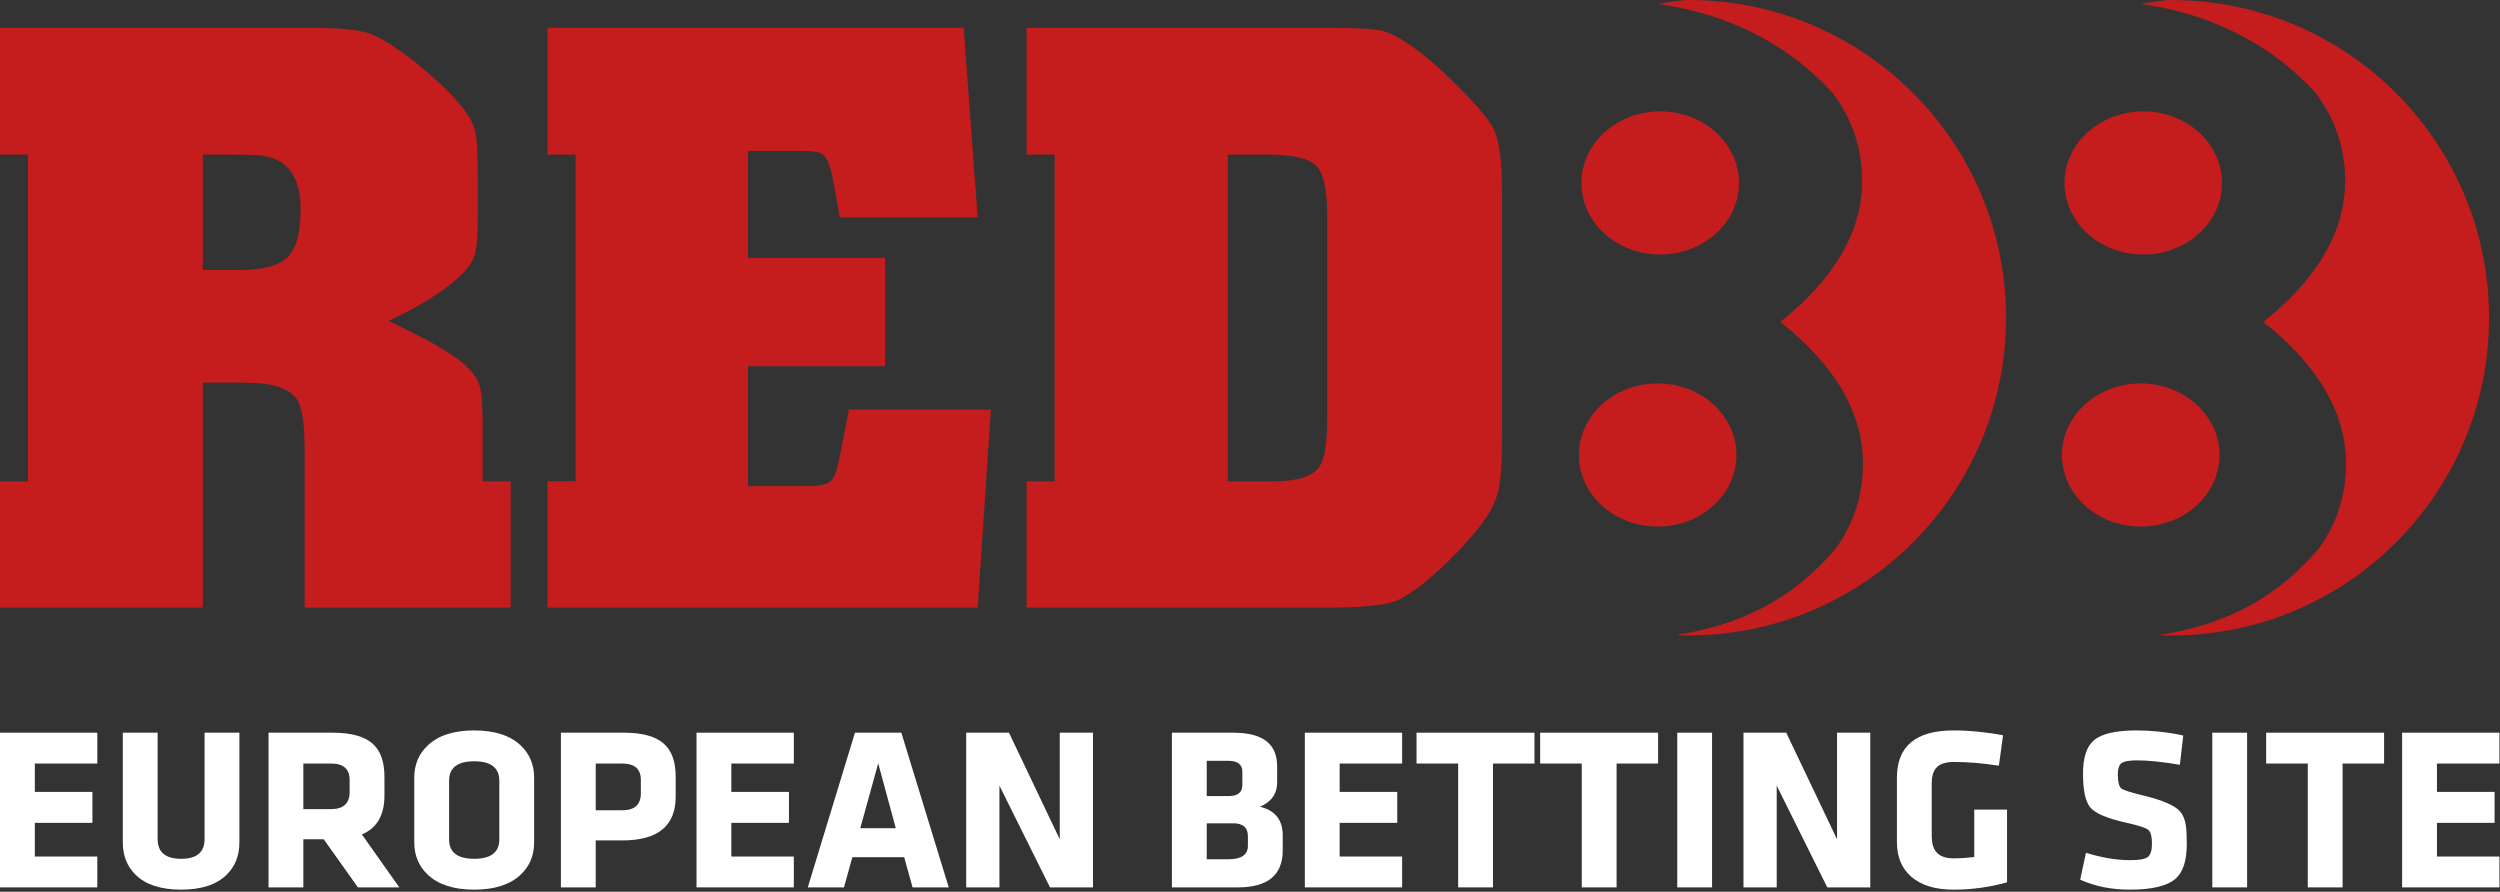
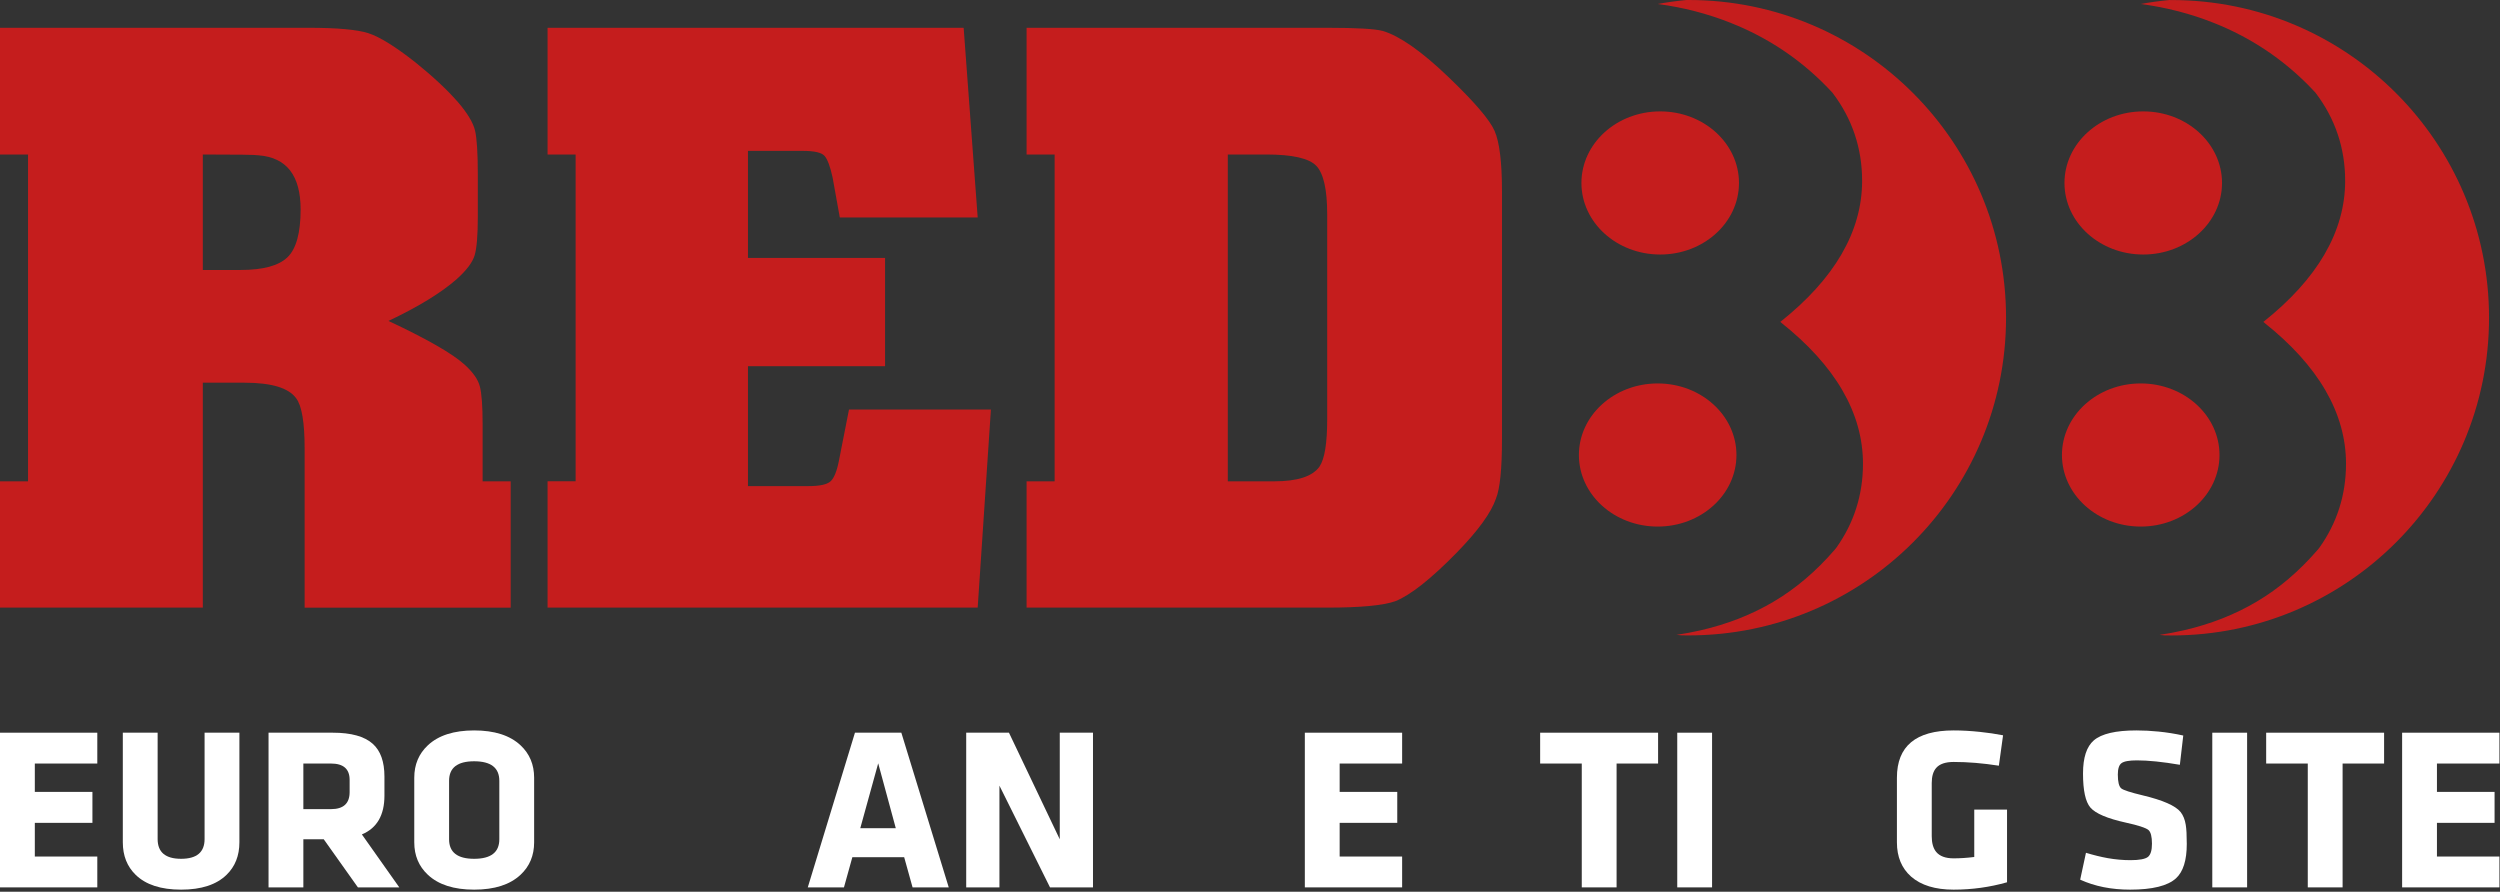
<svg xmlns="http://www.w3.org/2000/svg" width="1141" height="407" viewBox="0 0 1141 407" fill="none">
  <rect x="0" y="0" width="1141" height="407" fill="#333333" stroke="none" />
  <g clip-path="url(#clip0)">
    <path d="M92.566 277.318H0V219.666H12.803V70.513H0V12.681H140.867C153.914 12.681 163 13.507 168.125 15.149C173.251 16.802 180.378 21.219 189.527 28.413C197.576 34.886 204.099 40.977 209.108 46.719C213.376 51.719 215.939 55.989 216.796 59.527C217.644 63.066 218.078 69.835 218.078 79.846V98.884C218.078 107.423 217.591 113.313 216.616 116.544C215.642 119.775 212.899 123.409 208.388 127.435C201.314 133.653 190.947 139.999 177.286 146.472C194.971 154.767 206.556 161.42 212.042 166.421C215.822 169.842 218.141 173.127 218.989 176.305C219.836 179.483 220.27 185.278 220.27 193.689V219.677H233.073V277.329H139.035V204.675C139.035 192.842 137.753 185.214 135.191 181.803C131.77 177.046 123.912 174.663 111.586 174.663H92.566V277.318ZM92.566 70.513V123.218H109.764C120.005 123.218 127.142 121.301 131.167 117.455C135.191 113.61 137.203 106.321 137.203 95.589C137.203 80.101 130.796 71.859 117.993 70.884C116.785 70.63 108.303 70.513 92.566 70.513Z" fill="#C51D1D" />
    <path d="M249.911 12.681H439.81L446.216 99.244H383.281L379.987 80.938C378.886 75.937 377.668 72.674 376.323 71.149C374.978 69.623 371.685 68.861 366.443 68.861H341.376V117.731H403.942V167.141H341.376V221.859H369.005C374.004 221.859 377.329 221.16 378.981 219.751C380.623 218.352 381.936 215.142 382.91 210.142L387.485 186.899H452.253L446.216 277.308H249.911V219.655H262.715V70.513H249.911V12.681Z" fill="#C51D1D" />
    <path d="M605.742 277.318H468.529V219.666H481.332V70.513H468.529V12.681H605.742C619.16 12.681 627.632 13.168 631.169 14.143C638.857 16.463 648.695 23.359 660.715 34.822C672.724 46.295 679.861 54.59 682.117 59.707C684.372 64.835 685.506 74.041 685.506 87.347V200.448C685.506 213.988 684.595 223.024 682.763 227.537C680.571 234.01 674.587 242.242 664.834 252.243C653.122 264.203 643.792 271.587 636.845 274.384C631.232 276.344 620.865 277.318 605.742 277.318ZM560.365 70.513V219.677H581.587C592.198 219.677 599.092 217.42 602.258 212.907C604.578 209.369 605.732 202.228 605.732 191.497V97.782C605.732 86.552 604.08 79.2 600.797 75.725C597.504 72.251 589.879 70.513 577.933 70.513H560.365Z" fill="#C51D1D" />
    <path d="M996.563 287.691C1008.87 284.873 1020.04 280.487 1030.07 274.523C1040.11 268.569 1049.33 260.719 1057.75 250.972C1058.02 250.665 1058.26 250.347 1058.52 250.04C1066.63 238.683 1070.72 225.833 1070.72 211.648C1070.72 188.563 1058.15 166.909 1033.34 147.225C1033.38 147.204 1033.43 147.194 1033.46 147.172C1033.29 147.098 1033.12 147.024 1032.95 146.95C1057.76 127.266 1070.33 105.612 1070.33 82.528C1070.33 67.58 1065.78 54.115 1056.79 42.313C1055.96 41.413 1055.11 40.523 1054.27 39.644C1041.83 26.888 1027.26 17.184 1010.55 10.521C999.835 6.241 988.652 3.359 977.035 1.823C981.271 1.039 985.613 0.435 990.05 0.011C990.378 0.022 990.717 0.022 991.056 0.022C1071.11 0.022 1136 64.942 1136 145.022C1136 225.102 1071.11 290.022 991.056 290.022C989.987 290.022 988.928 290.011 987.869 289.99C987.117 289.916 986.365 289.842 985.624 289.768C989.372 289.185 993.026 288.507 996.563 287.691Z" fill="#C51D1D" />
    <path d="M978.179 116.163C958.323 116.163 942.226 101.54 942.226 83.502C942.226 65.464 958.323 50.841 978.179 50.841C998.035 50.841 1014.13 65.464 1014.13 83.502C1014.13 101.54 998.035 116.163 978.179 116.163Z" fill="#C51D1D" />
    <path d="M977.024 240.325C957.168 240.325 941.072 225.705 941.072 207.664C941.072 189.622 957.168 175.003 977.024 175.003C996.88 175.003 1012.98 189.622 1012.98 207.664C1012.98 225.705 996.88 240.325 977.024 240.325Z" fill="#C51D1D" />
    <path d="M776.102 287.691C788.407 284.873 799.58 280.487 809.608 274.522C819.647 268.568 828.871 260.718 837.29 250.972C837.555 250.665 837.798 250.347 838.063 250.039C846.165 238.683 850.263 225.832 850.263 211.647C850.263 188.563 837.693 166.908 812.88 147.225C812.923 147.204 812.965 147.193 812.997 147.172C812.828 147.098 812.658 147.023 812.489 146.949C837.301 127.266 849.871 105.612 849.871 82.527C849.871 67.579 845.317 54.114 836.326 42.312C835.5 41.412 834.653 40.522 833.806 39.643C821.374 26.888 806.802 17.183 790.091 10.52C779.374 6.24 768.191 3.358 756.574 1.822C760.81 1.038 765.152 0.434 769.589 0.011C769.928 0.011 770.267 0 770.616 0C850.665 0 915.56 64.92 915.56 145C915.56 225.08 850.665 290 770.616 290C769.547 290 768.488 289.989 767.429 289.968C766.677 289.894 765.925 289.82 765.184 289.746C768.911 289.184 772.575 288.506 776.102 287.691Z" fill="#C51D1D" />
    <path d="M757.718 116.163C737.861 116.163 721.765 101.54 721.765 83.502C721.765 65.464 737.861 50.841 757.718 50.841C777.574 50.841 793.67 65.464 793.67 83.502C793.67 101.54 777.574 116.163 757.718 116.163Z" fill="#C51D1D" />
    <path d="M756.563 240.325C736.707 240.325 720.61 225.705 720.61 207.664C720.61 189.622 736.707 175.003 756.563 175.003C776.419 175.003 792.516 189.622 792.516 207.664C792.516 225.705 776.419 240.325 756.563 240.325Z" fill="#C51D1D" />
  </g>
  <path d="M0 405V334.402H44.408V348.48H15.89V361.42H42.183V375.55H15.89V390.922H44.408V405H0Z" fill="white" />
  <path d="M109.261 334.402V384.452C109.261 390.525 107.311 395.459 103.412 399.255C98.788 403.775 91.87 406.035 82.657 406.035C73.444 406.035 66.526 403.775 61.902 399.255C58.003 395.459 56.054 390.525 56.054 384.452V334.402H71.943V382.951C71.943 388.955 75.515 391.957 82.657 391.957C89.8 391.957 93.371 388.955 93.371 382.951V334.402H109.261Z" fill="white" />
  <path d="M147.769 383.055H138.452V405H122.562V334.402H151.909C160.294 334.402 166.367 336.093 170.128 339.475C173.682 342.649 175.459 347.635 175.459 354.433V363.128C175.459 372.065 172.026 377.965 165.159 380.829L182.239 405H163.348L147.769 383.055ZM159.569 355.934C159.569 350.965 156.74 348.48 151.081 348.48H138.452V369.287H151.081C156.74 369.287 159.569 366.699 159.569 361.523V355.934Z" fill="white" />
  <path d="M243.779 384.452C243.779 390.456 241.709 395.39 237.568 399.255C232.738 403.775 225.681 406.035 216.399 406.035C207.152 406.035 200.113 403.775 195.282 399.255C191.142 395.39 189.071 390.456 189.071 384.452V354.95C189.071 348.946 191.142 344.012 195.282 340.147C200.113 335.627 207.152 333.367 216.399 333.367C225.681 333.367 232.738 335.627 237.568 340.147C241.709 344.012 243.779 348.946 243.779 354.95V384.452ZM227.89 356.348C227.89 350.413 224.06 347.445 216.399 347.445C208.774 347.445 204.961 350.413 204.961 356.348V383.055C204.961 388.99 208.774 391.957 216.399 391.957C224.06 391.957 227.89 388.99 227.89 383.055V356.348Z" fill="white" />
-   <path d="M308.373 363.646C308.373 376.93 300.247 383.572 283.995 383.572H271.884V405H255.994V334.402H284.823C293.208 334.402 299.281 336.093 303.042 339.475C306.596 342.649 308.373 347.635 308.373 354.433V363.646ZM292.483 355.934C292.483 350.965 289.654 348.48 283.995 348.48H271.884V369.805H283.995C289.654 369.805 292.483 367.234 292.483 362.093V355.934Z" fill="white" />
-   <path d="M317.896 405V334.402H362.305V348.48H333.786V361.42H360.079V375.55H333.786V390.922H362.305V405H317.896Z" fill="white" />
  <path d="M433.006 405H416.495L412.665 391.232H389.012L385.182 405H368.671L390.202 334.402H411.371L433.006 405ZM392.635 377.982H408.835L400.812 348.377L392.635 377.982Z" fill="white" />
  <path d="M456.142 358.573V405H440.977V334.402H460.489L483.677 383.055V334.402H498.842V405H479.226L456.142 358.573Z" fill="white" />
-   <path d="M585.433 388.127C585.433 399.376 578.618 405 564.988 405H534.865V334.402H562.763C569.836 334.402 575.029 335.783 578.342 338.543C581.378 341.096 582.896 344.875 582.896 349.878V357.072C582.896 362.248 580.274 365.957 575.029 368.2C581.965 369.856 585.433 374.204 585.433 381.243V388.127ZM567.007 352.207C567.007 348.895 564.885 347.238 560.641 347.238H550.755V363.335H560.641C564.885 363.335 567.007 361.679 567.007 358.366V352.207ZM569.543 381.657C569.543 377.724 567.317 375.757 562.866 375.757H550.755V392.164H560.641C566.576 392.164 569.543 390.111 569.543 386.005V381.657Z" fill="white" />
  <path d="M595.525 405V334.402H639.934V348.48H611.415V361.42H637.708V375.55H611.415V390.922H639.934V405H595.525Z" fill="white" />
-   <path d="M681.392 348.48V405H665.502V348.48H646.507V334.402H700.335V348.48H681.392Z" fill="white" />
  <path d="M737.808 348.48V405H721.918V348.48H702.923V334.402H756.751V348.48H737.808Z" fill="white" />
  <path d="M765.498 405V334.402H781.388V405H765.498Z" fill="white" />
-   <path d="M810.89 358.573V405H795.725V334.402H815.237L838.425 383.055V334.402H853.59V405H833.974L810.89 358.573Z" fill="white" />
  <path d="M916.01 402.671C908.143 404.914 900.017 406.035 891.632 406.035C883.247 406.035 876.777 404.051 872.223 400.083C867.91 396.253 865.753 391.043 865.753 384.452V354.95C865.753 340.562 874.379 333.367 891.632 333.367C895.427 333.367 899.447 333.591 903.691 334.04C907.349 334.42 910.851 334.937 914.198 335.593L912.283 349.464C905.003 348.325 898.119 347.756 891.632 347.756C887.905 347.756 885.248 348.67 883.661 350.499C882.315 352.052 881.643 354.346 881.643 357.383V381.657C881.643 384.763 882.315 387.144 883.661 388.8C885.283 390.767 887.94 391.75 891.632 391.75C894.599 391.75 897.739 391.543 901.052 391.129V369.494H916.01V402.671Z" fill="white" />
  <path d="M998.046 385.177C998.046 392.63 996.407 397.857 993.129 400.859C989.333 404.31 982.346 406.035 972.167 406.035C963.644 406.035 956.053 404.517 949.394 401.48L952.033 389.214C955.553 390.284 958.848 391.094 961.919 391.646C965.438 392.268 968.924 392.578 972.374 392.578C976.411 392.578 979.068 392.078 980.345 391.077C981.552 390.076 982.156 388.075 982.156 385.073C982.156 381.83 981.621 379.742 980.552 378.811C979.344 377.81 975.911 376.688 970.252 375.446C961.798 373.583 956.398 371.288 954.052 368.562C951.809 365.94 950.688 360.764 950.688 353.035C950.688 345.789 952.326 340.751 955.604 337.922C959.124 334.885 965.611 333.367 975.065 333.367C978.343 333.367 981.69 333.54 985.106 333.885C988.937 334.264 992.715 334.868 996.441 335.696L994.889 349.05C987.021 347.704 980.483 347.031 975.272 347.031C971.718 347.031 969.372 347.463 968.233 348.325C967.129 349.153 966.577 350.879 966.577 353.501C966.577 356.848 967.095 358.953 968.13 359.815C969.096 360.609 972.391 361.679 978.016 363.024C987.125 365.198 992.853 367.717 995.199 370.581C996.407 372.099 997.201 374.066 997.58 376.481C997.891 378.31 998.046 381.209 998.046 385.177Z" fill="white" />
  <path d="M1009.69 405V334.402H1025.58V405H1009.69Z" fill="white" />
  <path d="M1069.16 348.48V405H1053.27V348.48H1034.28V334.402H1088.1V348.48H1069.16Z" fill="white" />
  <path d="M1096.33 405V334.402H1140.74V348.48H1112.22V361.42H1138.52V375.55H1112.22V390.922H1140.74V405H1096.33Z" fill="white" />
  <defs>
    <clipPath id="clip0">
      <rect width="1136" height="290" fill="white" />
    </clipPath>
  </defs>
</svg>